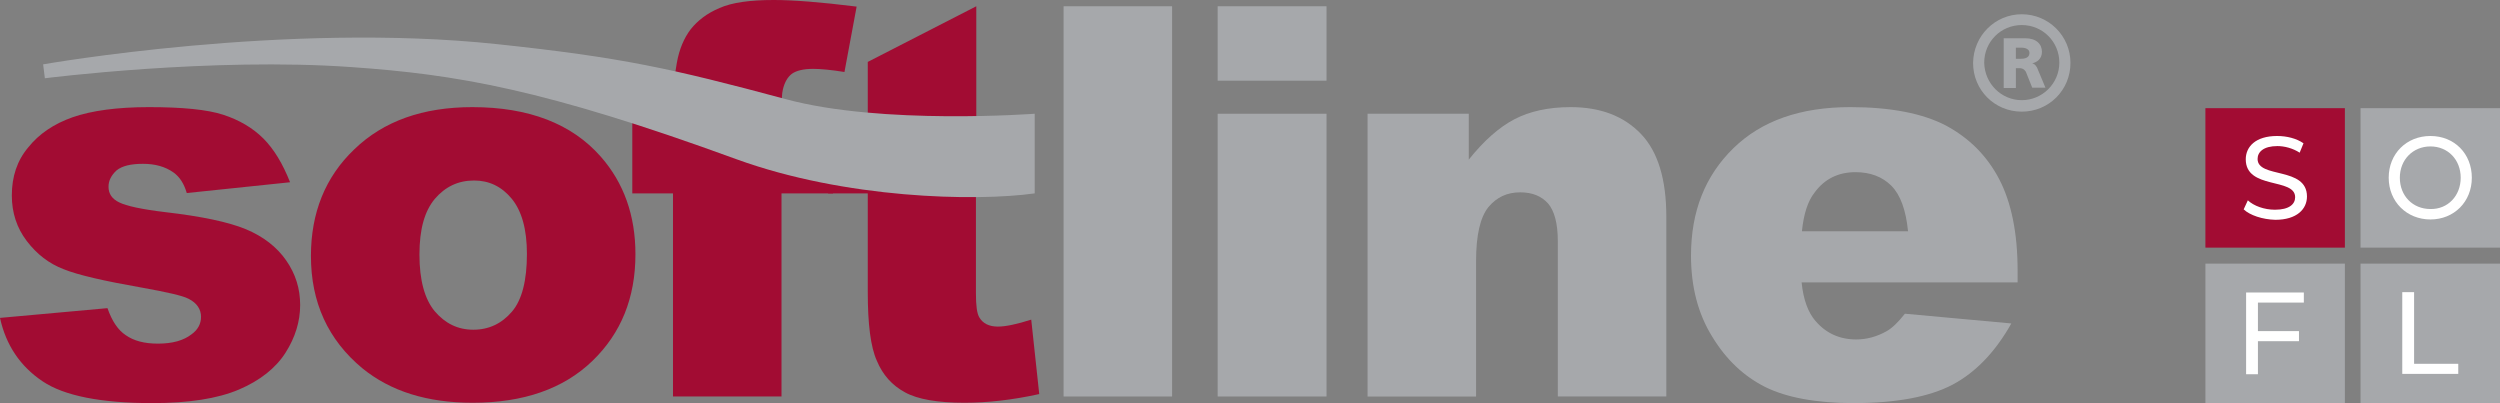
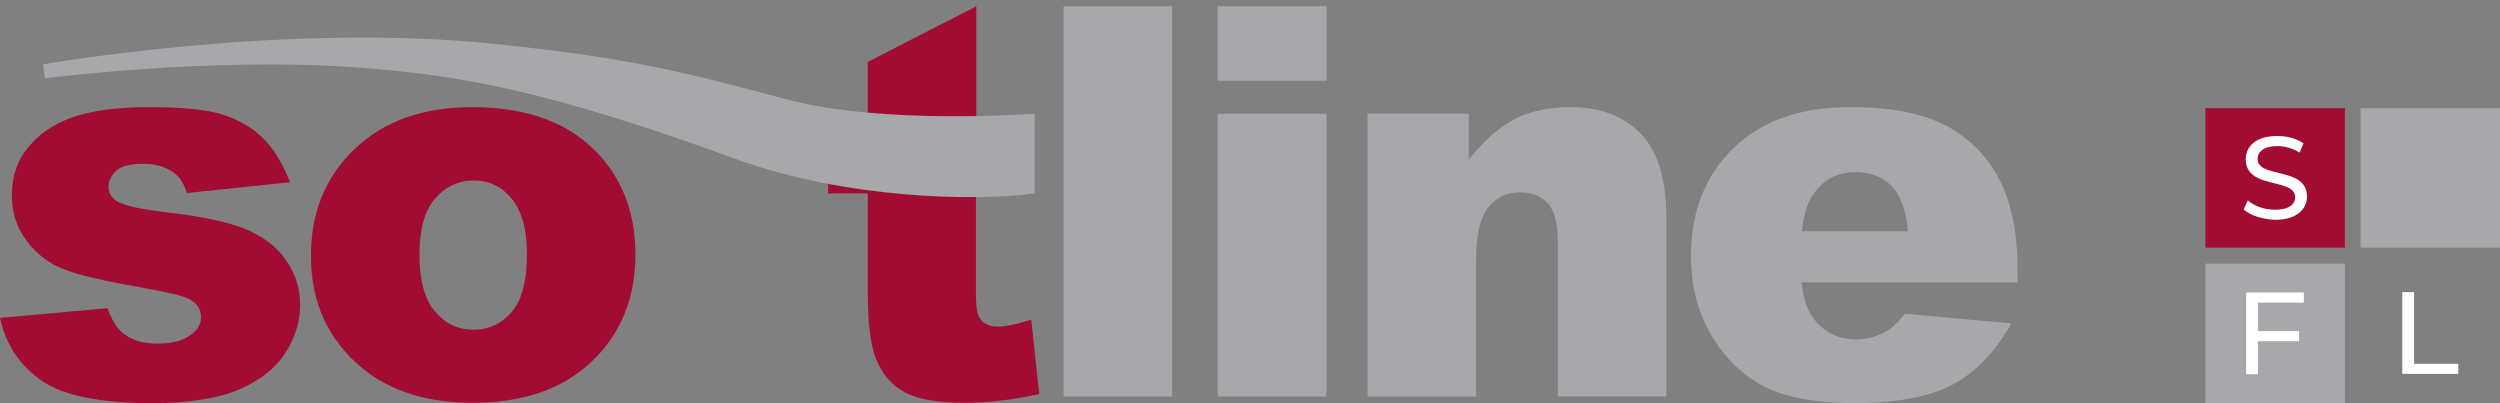
<svg xmlns="http://www.w3.org/2000/svg" id="Layer_1" data-name="Layer 1" viewBox="0 0 718.8 115.9">
  <rect x="0" y="0" width="718.8" height="115.9" fill="#808080" stroke="none" />
  <defs>
    <style>
      .cls-1 {
        fill: #a20c33;
      }

      .cls-1, .cls-2, .cls-3 {
        stroke-width: 0px;
      }

      .cls-2 {
        fill: #fff;
      }

      .cls-3 {
        fill: #a6a8ab;
      }
    </style>
  </defs>
  <path class="cls-1" d="M0,91.4l30.9-2.8c1.3,3.7,3,6.3,5.3,7.8,2.3,1.6,5.3,2.4,9.2,2.4,4.2,0,7.4-.9,9.7-2.7,1.8-1.3,2.7-3,2.7-5,0-2.2-1.2-4-3.6-5.2-1.7-.9-6.2-1.9-13.4-3.2-10.8-1.9-18.3-3.6-22.5-5.3-4.2-1.6-7.7-4.3-10.6-8.1-2.9-3.8-4.3-8.2-4.3-13.1,0-5.4,1.5-10,4.7-13.8,3.1-3.9,7.4-6.8,12.8-8.7,5.5-1.9,12.8-2.9,21.9-2.9,9.7,0,16.8.7,21.4,2.2s8.5,3.8,11.5,6.8c3.1,3.1,5.6,7.3,7.7,12.6l-29.7,3.1c-.8-2.7-2-4.6-3.8-5.9-2.4-1.7-5.3-2.5-8.8-2.5s-6,.6-7.6,1.9c-1.5,1.4-2.3,2.9-2.3,4.7,0,2,1,3.5,3.1,4.5,2,1,6.5,2,13.3,2.8,10.3,1.2,18,2.8,23.1,4.9,5,2.1,8.9,5.1,11.6,9,2.7,3.9,4,8.1,4,12.8s-1.4,9.3-4.2,13.7-7.3,8-13.4,10.6c-6.1,2.6-14.4,3.9-24.9,3.9-14.8,0-25.4-2.1-31.6-6.3-6.4-4.3-10.5-10.4-12.2-18.2h0Z" />
  <path class="cls-1" d="M104.2,105.9c8.1,6.6,18.6,9.9,31.7,9.9,14.6,0,26.1-4,34.4-12s12.4-18.2,12.4-30.7c0-11.1-3.3-20.5-10-28.1-8.3-9.4-20.6-14.2-36.9-14.2-14.2,0-25.5,4-33.9,12.1-8.4,8-12.5,18.3-12.5,30.7,0,13.3,4.9,24.1,14.8,32.3M125,57.2c3-3.5,6.7-5.3,11.3-5.3,4.3,0,7.9,1.7,10.8,5.2,2.9,3.5,4.4,8.8,4.4,15.9,0,7.6-1.4,13.2-4.3,16.6-2.9,3.4-6.6,5.2-11.1,5.2s-8.1-1.8-11.1-5.3c-2.9-3.5-4.4-8.9-4.4-16.3s1.5-12.5,4.4-16h0Z" />
-   <path class="cls-1" d="M224.7,32.7h14.8v22.9h-14.8v58.4h-31.2v-58.4h-11.7v-22.9h11.7v-3.7c0-3.3.4-7,1.1-10.9.7-4,2.1-7.2,4-9.7,2-2.5,4.7-4.6,8.3-6.1,3.6-1.6,8.8-2.3,15.6-2.3,5.5,0,13.4.6,23.8,1.9l-3.5,18.8c-3.7-.6-6.8-.9-9-.9-2.8,0-4.8.5-6.1,1.4-1.2.9-2.1,2.4-2.6,4.5-.3,1.1-.4,3.4-.4,7h0Z" />
  <path class="cls-1" d="M280.6,55.6v28.8c0,3.5.3,5.8,1,6.9,1,1.7,2.8,2.6,5.3,2.6,2.3,0,5.5-.7,9.6-2l2.3,21.4c-7.7,1.7-14.9,2.5-21.5,2.5-7.7,0-13.5-1-17.1-3-3.7-2-6.4-5-8.1-9.1-1.8-4-2.6-10.6-2.6-19.7v-28.4h-11.4v-22.9h11.4v-14.9l31.2-16v53.8h-.1Z" />
  <polygon class="cls-3" points="305.8 1.8 337 1.8 337 114 305.8 114 305.8 1.8" />
  <polygon class="cls-3" points="350.1 114 381.4 114 381.4 32.7 350.1 32.7 350.1 114" />
  <polygon class="cls-3" points="350.1 1.8 350.1 23.2 381.4 23.2 381.4 1.8 350.1 1.8" />
  <path class="cls-3" d="M393.2,32.7h29.1v13.2c4.3-5.4,8.7-9.3,13.1-11.6,4.4-2.3,9.8-3.5,16.2-3.5,8.6,0,15.3,2.6,20.2,7.7s7.3,13.1,7.3,23.8v51.7h-31.2v-44.7c0-5.1-1-8.7-2.8-10.8-1.9-2.1-4.5-3.2-8-3.2-3.8,0-6.8,1.4-9.2,4.3-2.3,2.9-3.5,8-3.5,15.4v39h-31.2V32.7h0Z" />
  <path class="cls-3" d="M580.1,77.7c0-10.7-1.8-19.5-5.3-26.2s-8.6-11.8-15.3-15.4c-6.7-3.5-15.9-5.3-27.5-5.3-14.3,0-25.5,3.9-33.6,11.8s-12.2,18.1-12.2,30.9c0,8.9,2,16.7,6.1,23.3,4,6.6,9.1,11.4,15.3,14.5,6.1,3,14.6,4.6,25.3,4.6,12.4,0,21.8-1.8,28.5-5.3,6.6-3.5,12.3-9.4,16.9-17.6l-30.6-2.8c-1.9,2.4-3.7,4.2-5.4,5.1-2.7,1.5-5.6,2.3-8.6,2.3-4.8,0-8.7-1.8-11.7-5.3-2.1-2.4-3.5-6.1-4-11.1h62.1v-3.5h0ZM518.1,66.4c.5-4.9,1.7-8.6,3.6-11,2.9-4,6.9-5.9,11.8-5.9,4.2,0,7.7,1.3,10.3,3.9s4.2,7,4.8,13.1h-30.5v-.1Z" />
  <path class="cls-3" d="M143,12.7c35.6,3.8,49.8,6.9,82.9,15.8,27.6,7.5,71.6,4.2,71.6,4.2v22.9c-17.2,2.4-54.6,1.5-85.7-9.8-55.6-20.3-80.8-24.4-110.6-26.5-40.3-2.9-88.3,3.2-88.3,3.2l-.5-4c.1,0,69.6-12.3,130.6-5.8h0Z" />
-   <path class="cls-3" d="M579.6,16.9h1.5c2.2,0,2.4-1.1,2.4-1.7,0-1.5-2.1-1.5-2.4-1.5h-1.5v3.2h0ZM582.3,11c3.2,0,4.8,1.7,4.8,3.9,0,2-1.4,3-2.8,3.3h0c.9.2,1.4,1.2,1.5,1.5l2.3,5.5h-3.8l-1.8-4.5c-.1-.2-.6-1.1-1.8-1.1h-1.1v5.7h-3.5v-14.3h6.2ZM581.3,28.8c5.9,0,10.8-4.8,10.8-10.8s-4.8-10.8-10.8-10.8-10.8,4.8-10.8,10.8c.1,6,4.9,10.8,10.8,10.8M581.3,4.1c7.7,0,14,6.2,14,14s-6.2,14-14,14-14-6.2-14-14c.1-7.8,6.3-14,14-14h0Z" />
  <g>
    <rect class="cls-3" x="634.1" y="75.8" width="40.1" height="40.1" />
-     <rect class="cls-3" x="678.7" y="75.8" width="40.1" height="40.1" />
    <rect class="cls-1" x="634.1" y="31.1" width="40.1" height="40.1" />
    <rect class="cls-3" x="678.7" y="31.1" width="40.1" height="40.1" />
    <path class="cls-2" d="M649.2,87v8.2h11.8v2.9h-11.8v9.5h-3.4v-23.5h16.6v2.9h-13.2Z" />
    <path class="cls-2" d="M690.7,84h3.4v20.6h12.7v2.9h-16.1v-23.5h0Z" />
    <path class="cls-2" d="M645.1,60.2l1.2-2.6c1.7,1.6,4.7,2.7,7.8,2.7,4.1,0,5.8-1.6,5.8-3.6,0-5.7-14.2-2.1-14.2-10.9,0-3.6,2.8-6.7,9-6.7,2.8,0,5.6.7,7.6,2.1l-1.1,2.7c-2-1.3-4.4-1.9-6.4-1.9-4,0-5.7,1.7-5.7,3.7,0,5.7,14.2,2.1,14.2,10.8,0,3.6-2.9,6.7-9.1,6.7-3.7-.1-7.3-1.3-9.1-3Z" />
-     <path class="cls-2" d="M686.8,51.1c0-6.9,5.1-12,12-12s11.9,5.1,11.9,12-5.1,12-11.9,12-12-5.1-12-12ZM707.5,51.1c0-5.2-3.7-9-8.7-9s-8.8,3.8-8.8,9,3.7,9,8.8,9c5,.1,8.7-3.8,8.7-9Z" />
  </g>
</svg>